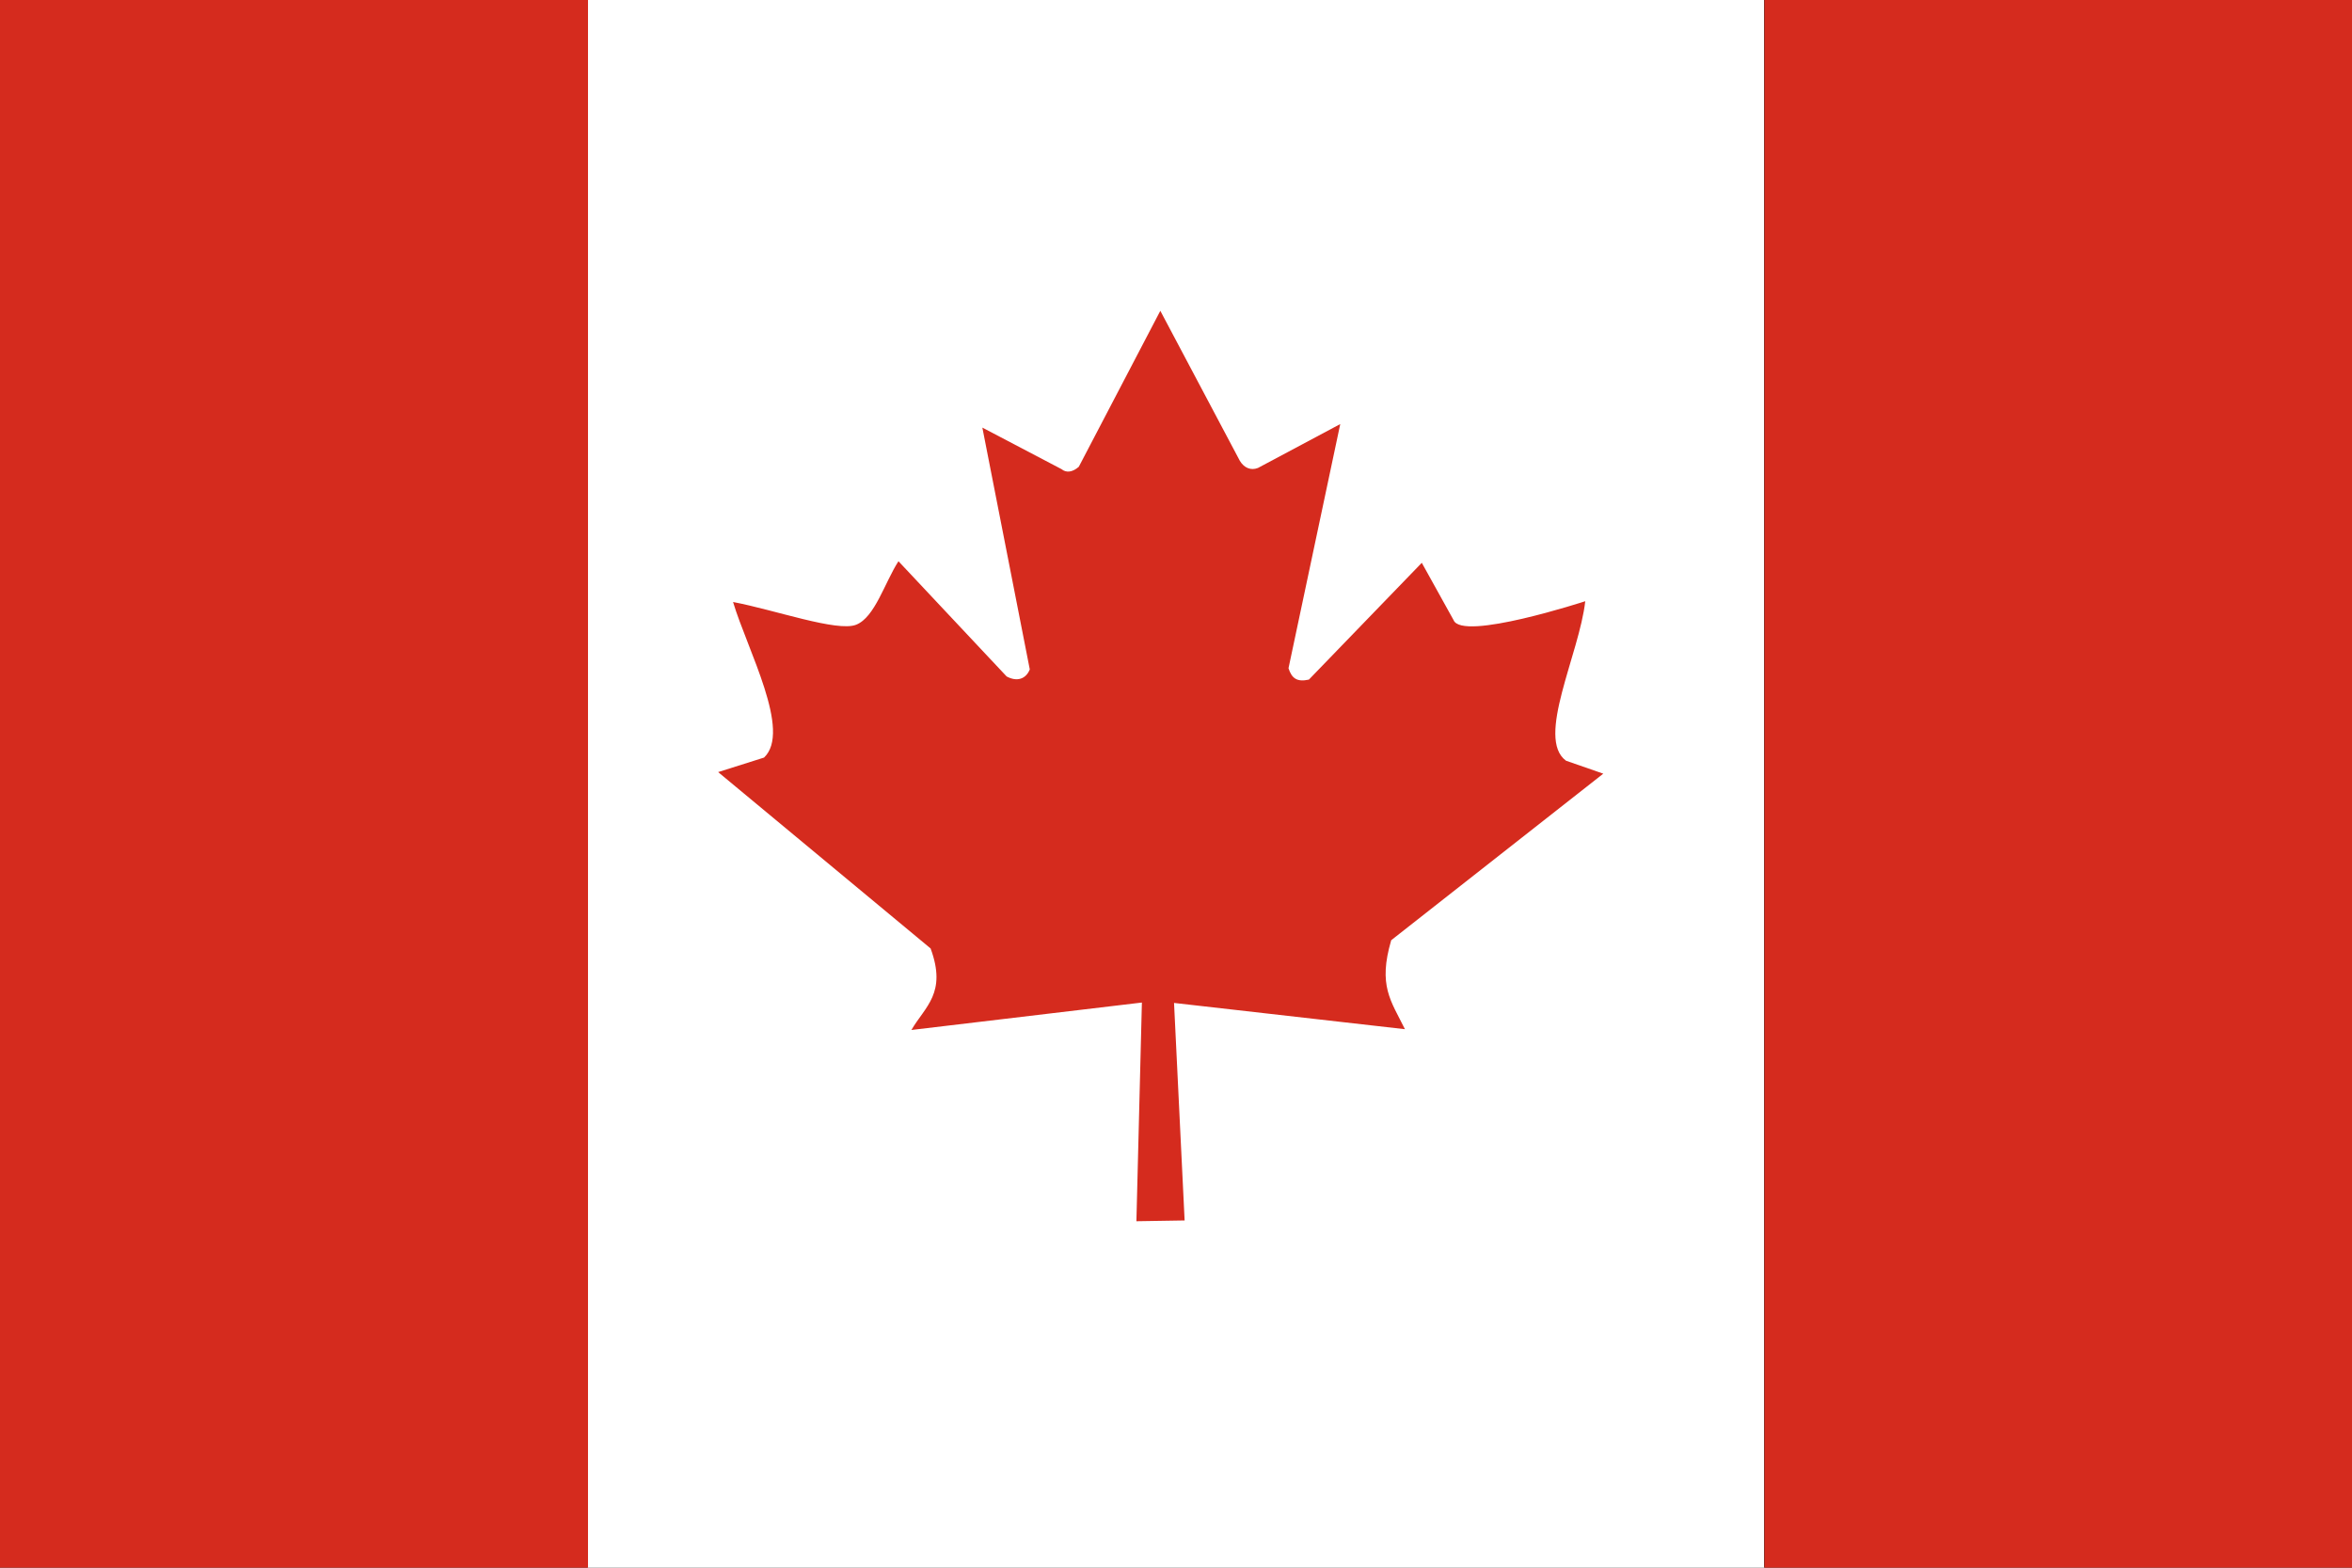
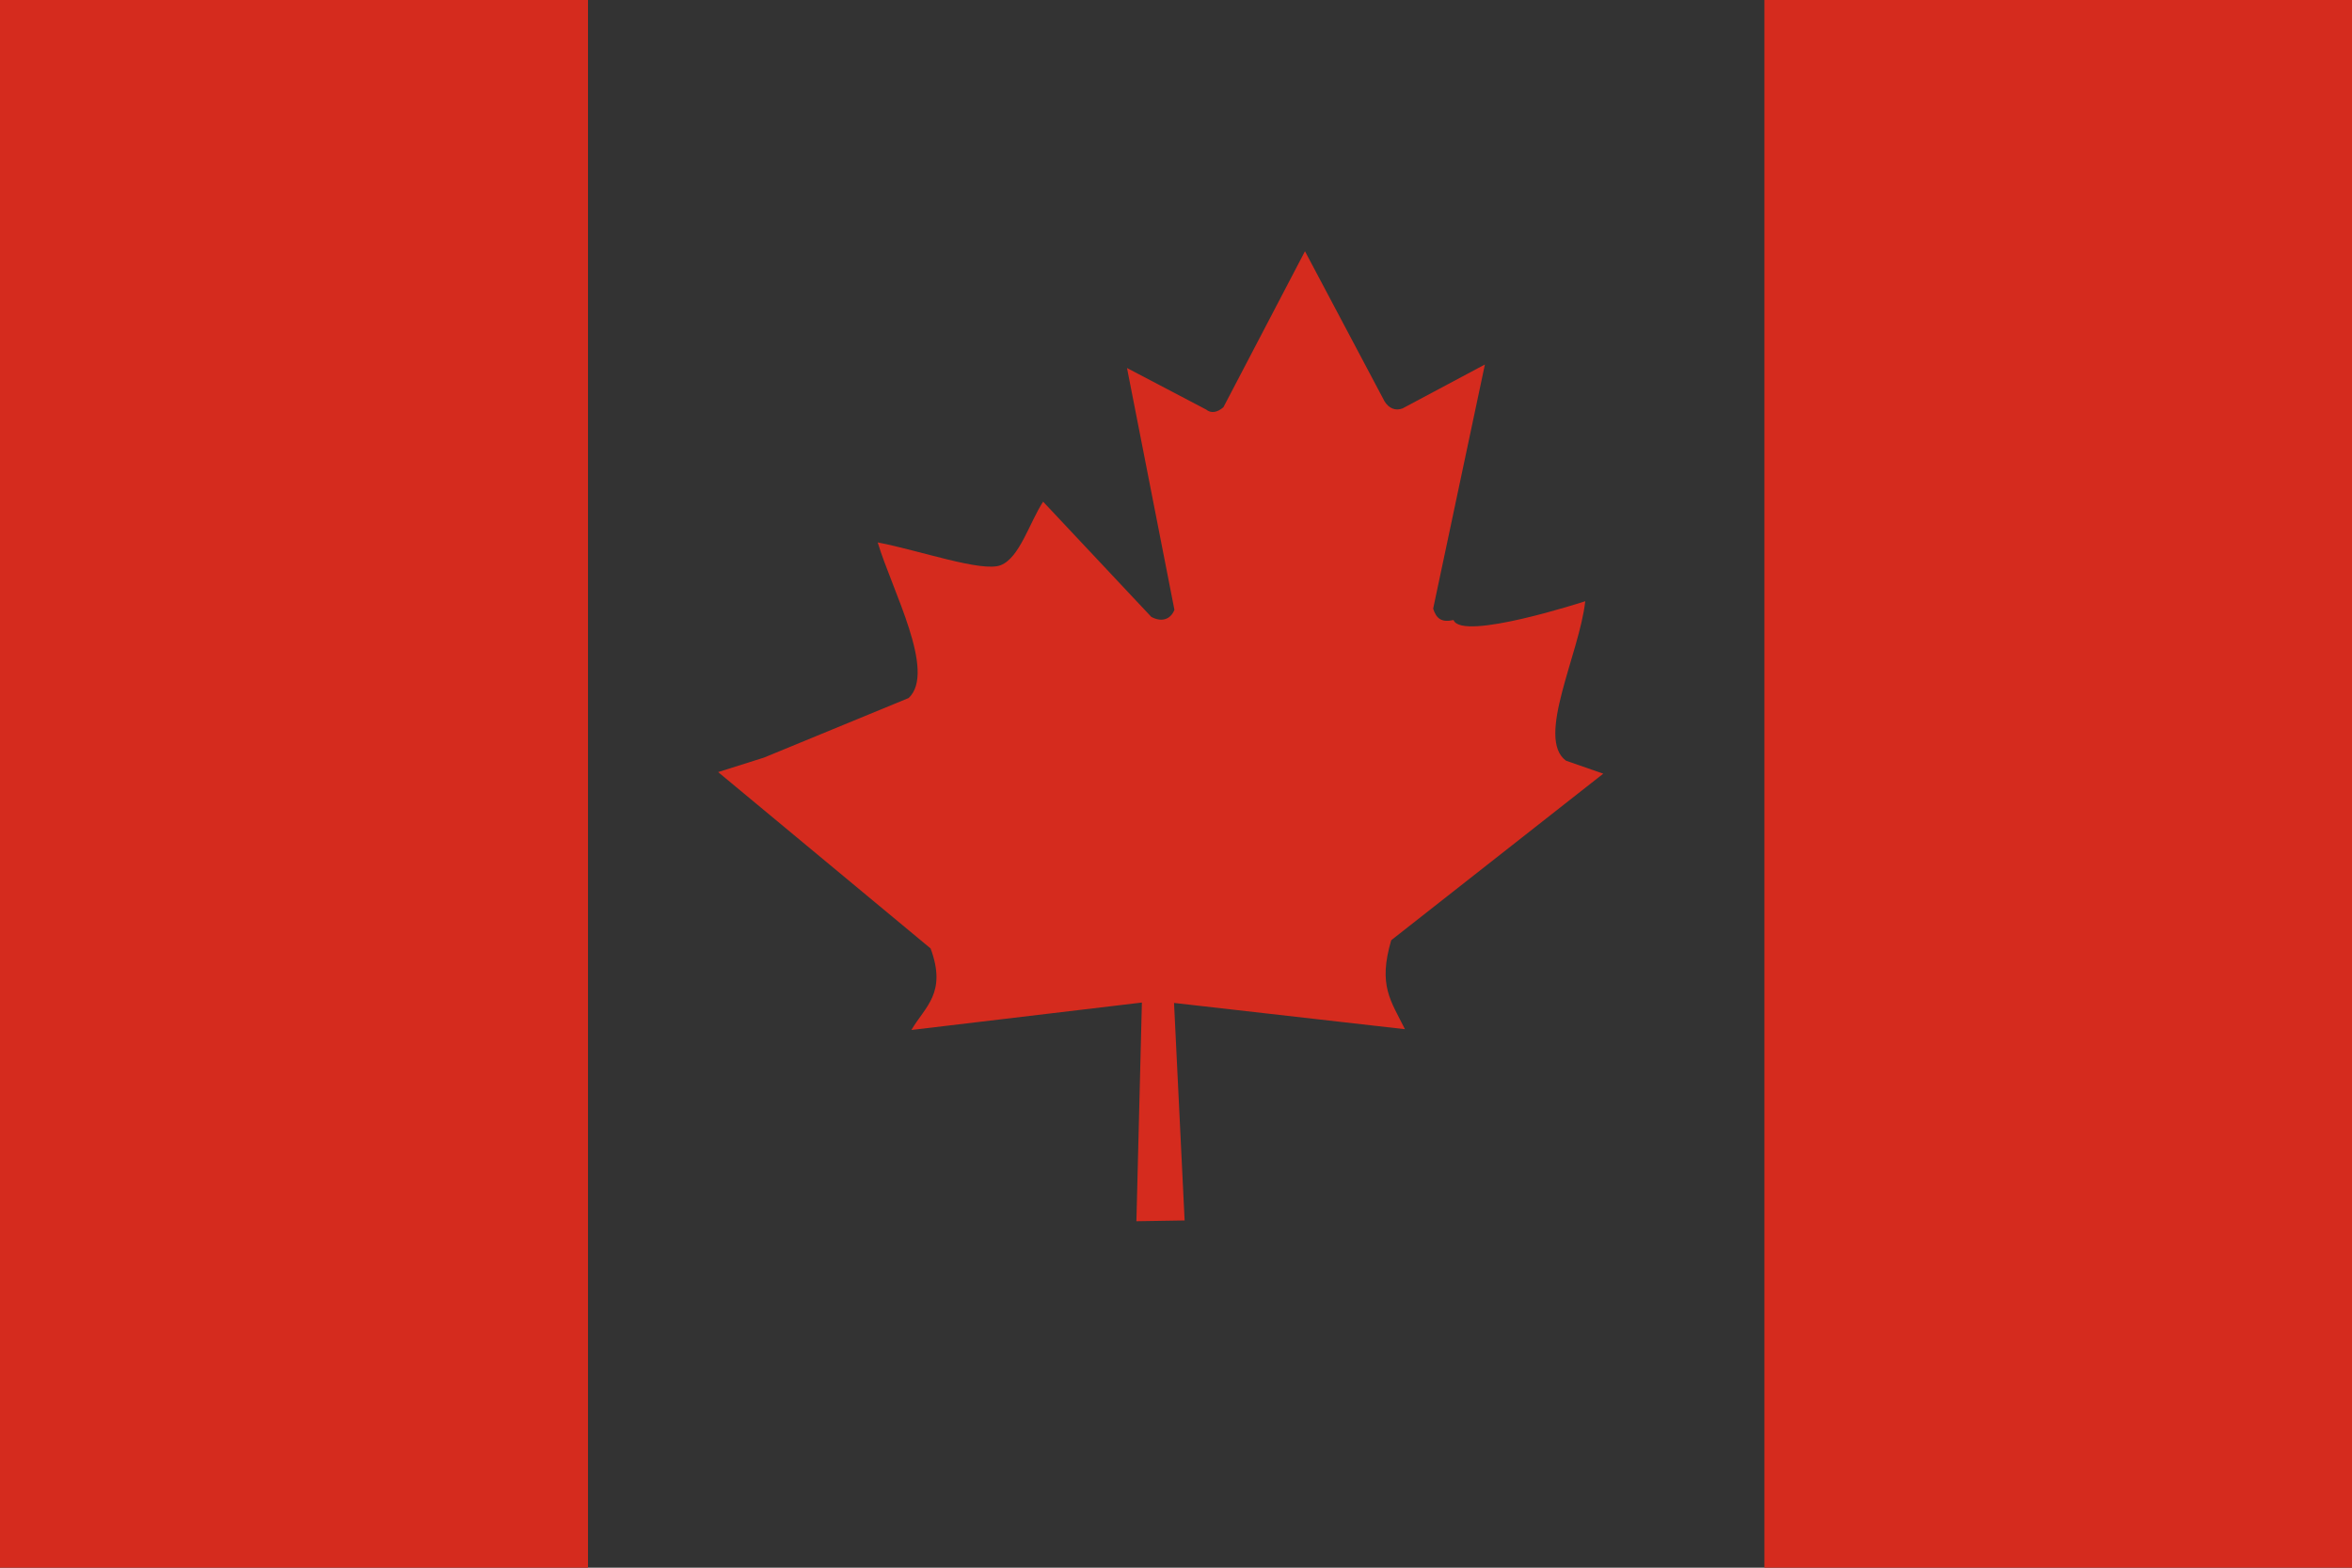
<svg xmlns="http://www.w3.org/2000/svg" id="flag-icons-ca" version="1.1" viewBox="0 0 600 400">
  <rect x="0" y="0" width="600" height="400" fill="#333333" stroke="none" />
  <defs>
    <style>
      .st0 {
        fill: #d52b1e;
      }

      .st1 {
        fill: #fff;
      }
    </style>
  </defs>
-   <path class="st1" d="M150,0h300v400H149.9V0Z" />
-   <path class="st0" d="M0,0h150v400H0V0ZM450,0h150v400h-149.9V0ZM194.9,193.3l-11.7,3.7,54.2,45c4.2,11.4-1.4,14.8-4.9,20.8l58.8-7-1.4,55.8,12.3-.2-2.7-55.5,58.9,6.7c-3.6-7.3-6.9-11.1-3.5-22.7l54.1-42.5-9.5-3.3c-7.8-5.7,3.4-27.2,4.9-40.7,0,0-31.5,10.3-33.6,4.8l-8.1-14.6-28.8,29.8c-3.1.7-4.4-.4-5.2-2.9l13.2-62.3-21,11.2c-1.8.7-3.5,0-4.6-1.8l-20.3-38.3-20.8,39.8c-1.6,1.4-3.2,1.6-4.4.6l-20.2-10.6,12.1,61.7c-1,2.5-3.3,3.2-5.9,1.8l-27.6-29.4c-3.5,5.4-6,14.3-10.8,16.2-4.8,1.9-20.8-3.8-31.4-5.8,3.7,12.3,15,33,7.9,39.7" />
+   <path class="st0" d="M0,0h150v400H0V0ZM450,0h150v400h-149.9V0ZM194.9,193.3l-11.7,3.7,54.2,45c4.2,11.4-1.4,14.8-4.9,20.8l58.8-7-1.4,55.8,12.3-.2-2.7-55.5,58.9,6.7c-3.6-7.3-6.9-11.1-3.5-22.7l54.1-42.5-9.5-3.3c-7.8-5.7,3.4-27.2,4.9-40.7,0,0-31.5,10.3-33.6,4.8c-3.1.7-4.4-.4-5.2-2.9l13.2-62.3-21,11.2c-1.8.7-3.5,0-4.6-1.8l-20.3-38.3-20.8,39.8c-1.6,1.4-3.2,1.6-4.4.6l-20.2-10.6,12.1,61.7c-1,2.5-3.3,3.2-5.9,1.8l-27.6-29.4c-3.5,5.4-6,14.3-10.8,16.2-4.8,1.9-20.8-3.8-31.4-5.8,3.7,12.3,15,33,7.9,39.7" />
</svg>